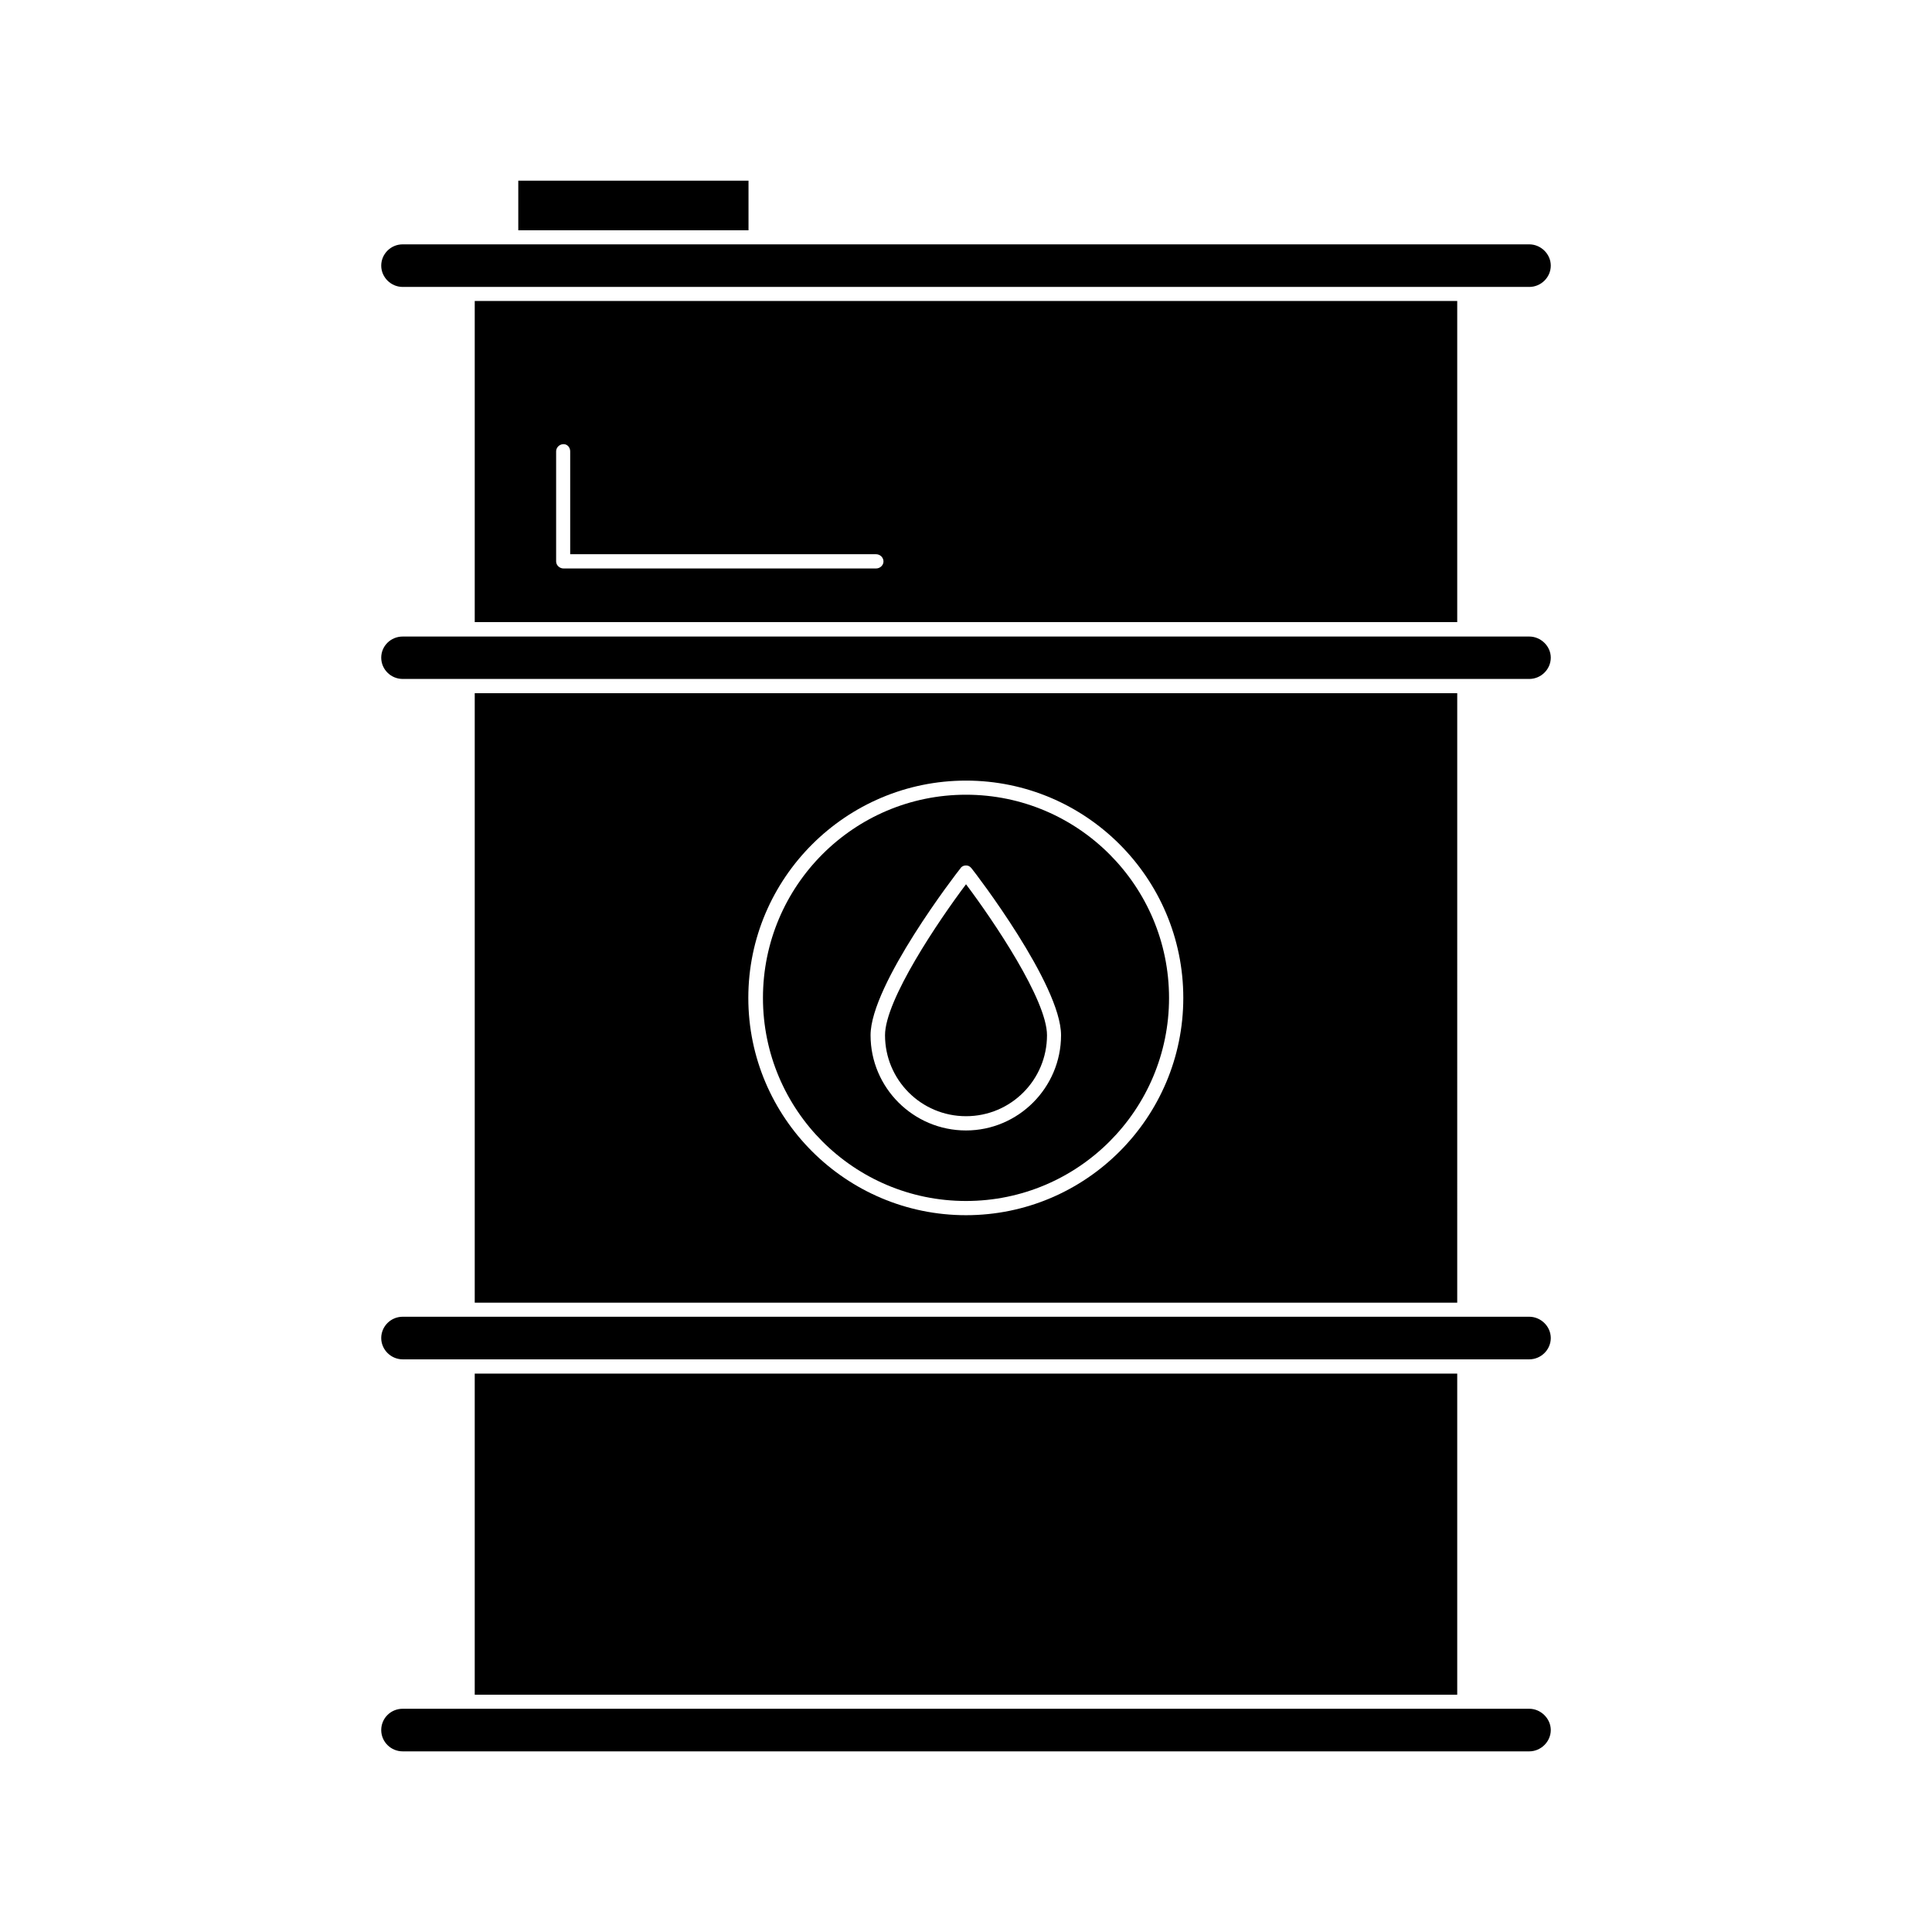
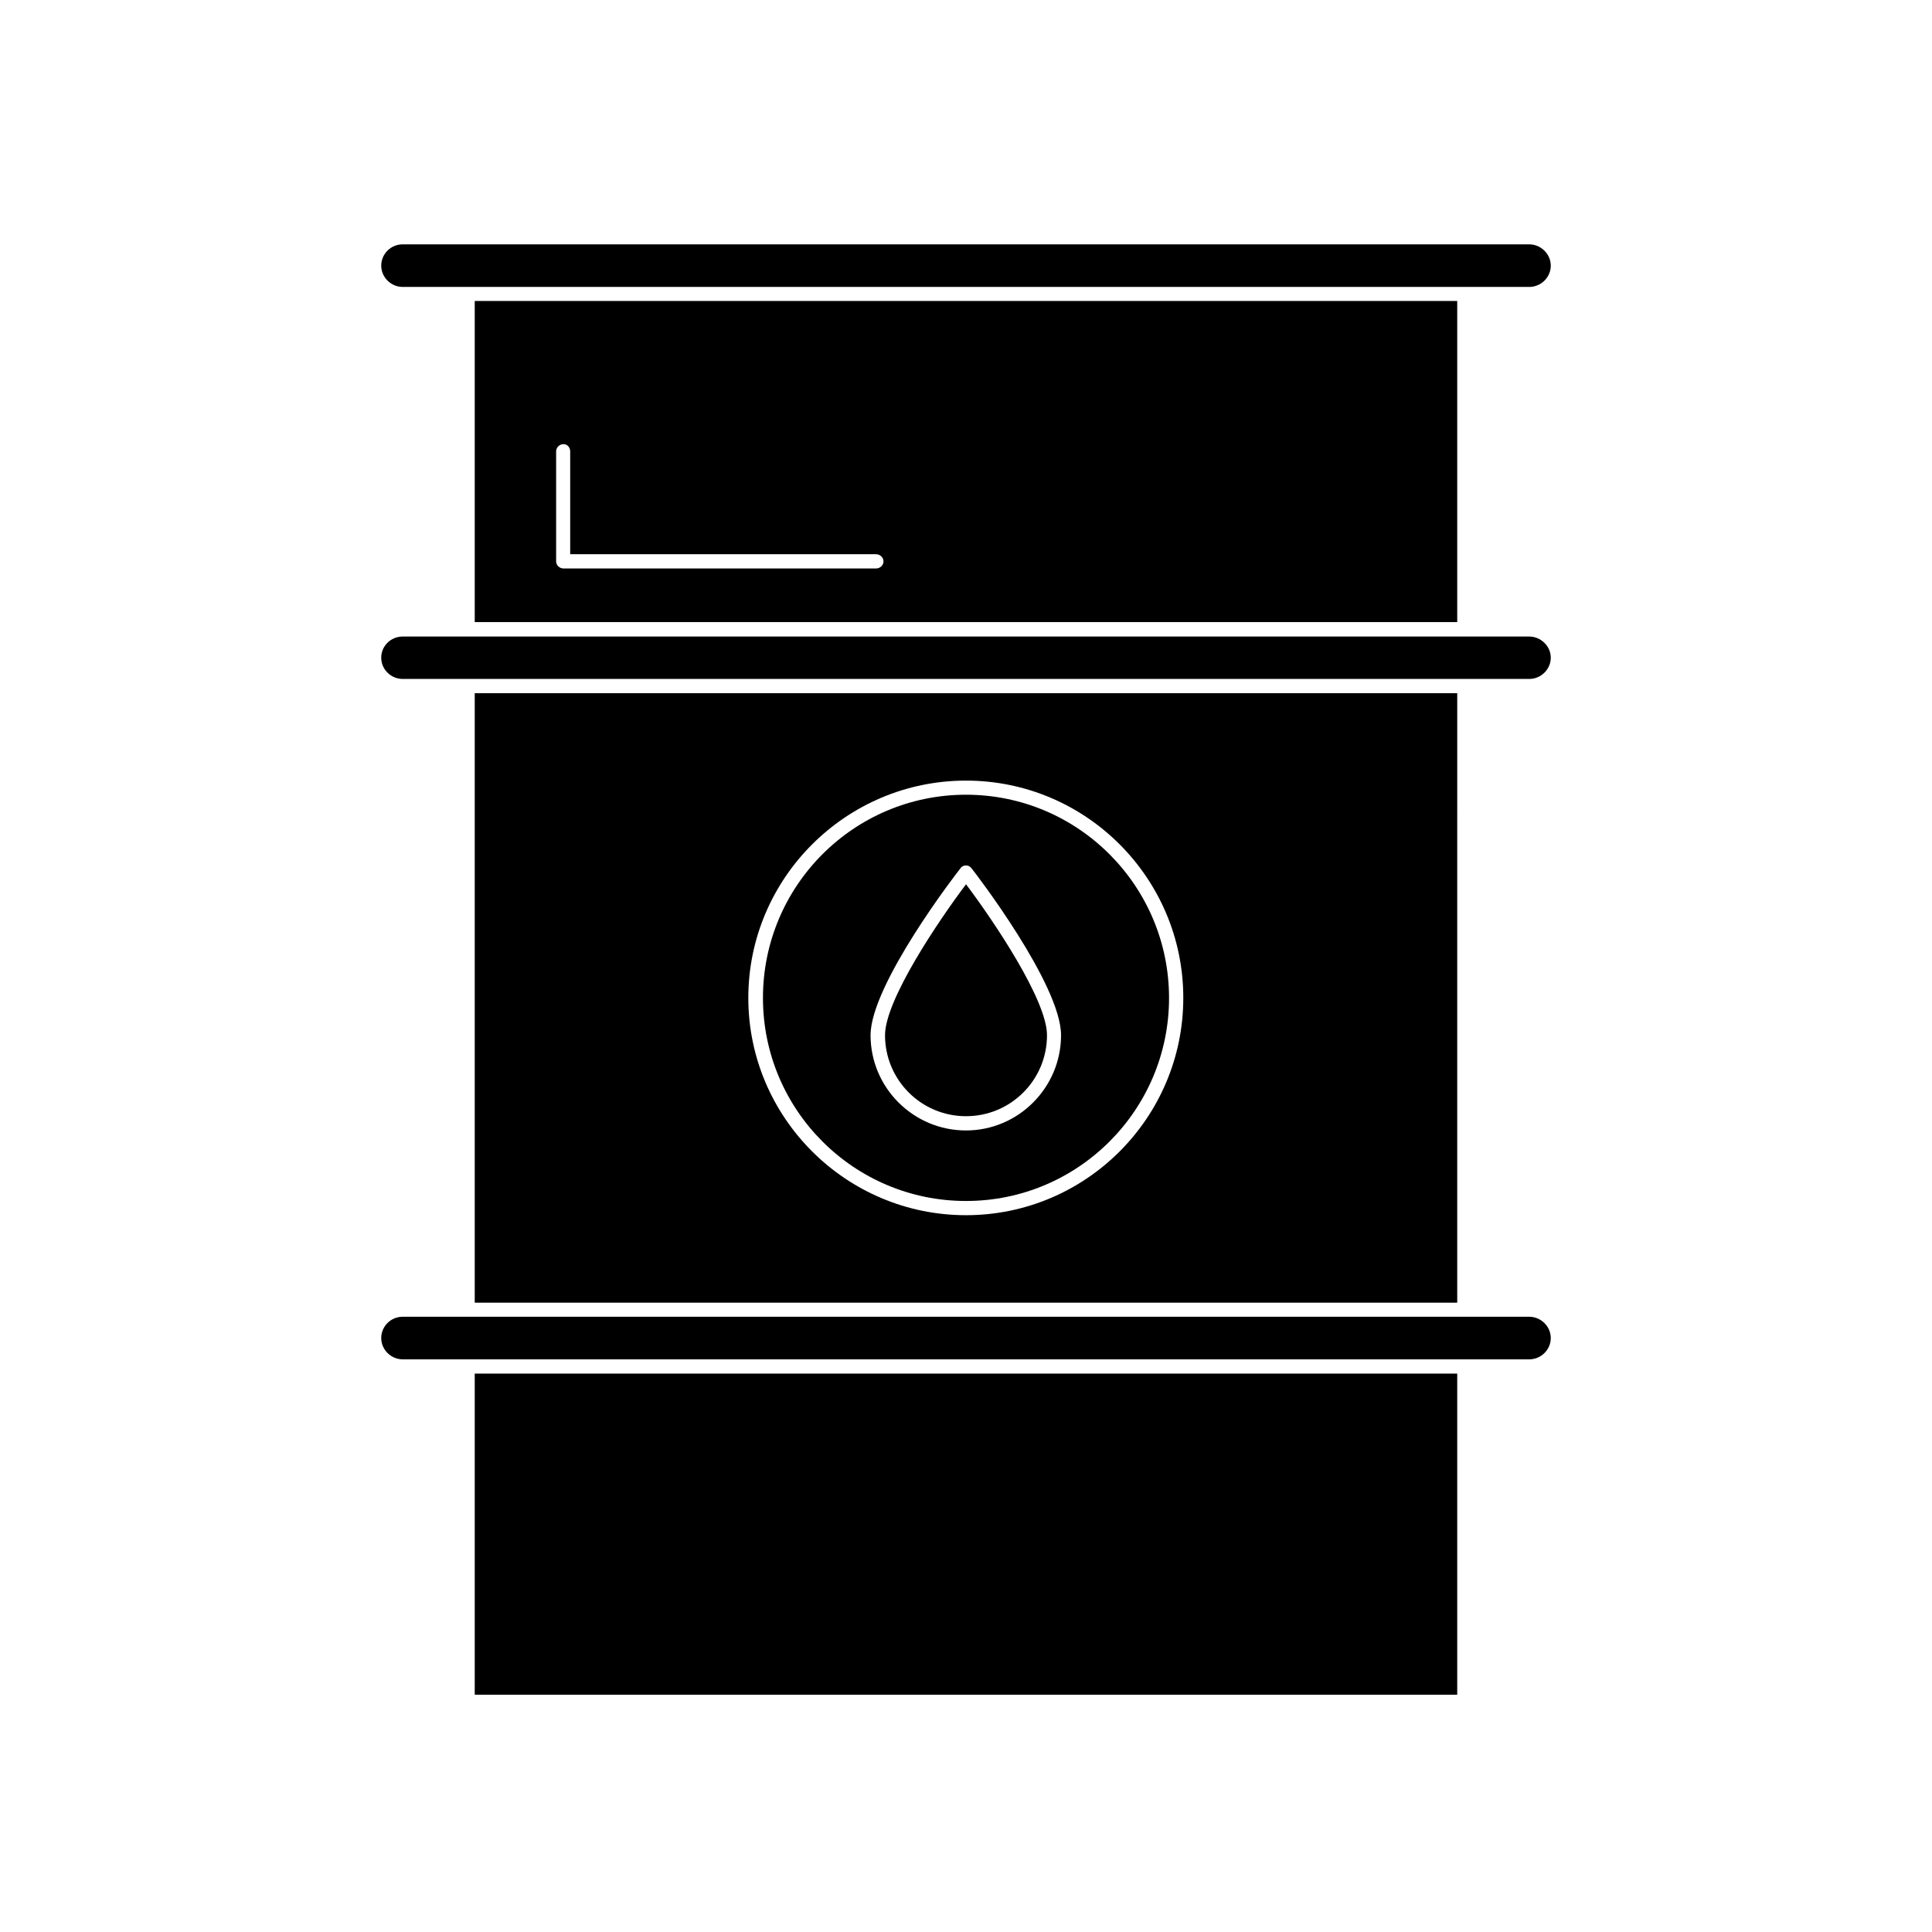
<svg xmlns="http://www.w3.org/2000/svg" fill="#000000" width="800px" height="800px" version="1.1" viewBox="144 144 512 512">
  <g>
    <path d="m530.18 308.91v-85.145h-260.37v85.094h260.37zm-238.8-45.293c0-1.059 0.906-1.914 1.965-1.914 1.008 0 1.762 0.855 1.762 1.914v27.258h81.062c1.059 0 1.965 0.855 1.965 1.914 0 1.008-0.906 1.863-1.965 1.863h-82.824c-1.059 0-1.965-0.855-1.965-1.863z" />
    <path d="m250.72 220.04h298.56c3.074 0 5.691-2.519 5.691-5.644s-2.668-5.641-5.691-5.641h-298.56c-3.176 0-5.691 2.57-5.691 5.644 0 3.07 2.57 5.641 5.691 5.641z" />
    <path d="m549.28 312.69h-298.56c-3.176 0-5.691 2.519-5.691 5.594 0 3.125 2.57 5.644 5.691 5.644h298.56c3.074 0 5.691-2.519 5.691-5.644 0-3.074-2.668-5.594-5.691-5.594z" />
-     <path d="m549.28 596.84h-298.56c-3.176 0-5.691 2.519-5.691 5.644s2.57 5.644 5.691 5.644h298.56c3.074 0 5.691-2.57 5.691-5.644s-2.668-5.644-5.691-5.644z" />
    <path d="m549.28 492.95h-298.56c-3.176 0-5.691 2.57-5.691 5.644 0 3.074 2.57 5.644 5.691 5.644h298.56c3.074 0 5.691-2.519 5.691-5.644 0-3.129-2.668-5.644-5.691-5.644z" />
    <path d="m378.54 418.34c0 11.84 9.574 21.465 21.465 21.465s21.461-9.621 21.461-21.461c0-9.375-14.258-30.434-21.461-40.004-7.207 9.57-21.465 30.629-21.465 40z" />
    <path d="m269.81 327.7v161.52h260.37l0.004-161.52zm130.19 138.34c-31.789 0-57.688-25.844-57.688-57.586 0-31.738 25.895-57.586 57.688-57.586 31.789 0 57.586 25.844 57.586 57.586-0.004 31.742-25.797 57.586-57.586 57.586z" />
    <path d="m400 354.61c-29.727 0-53.809 24.133-53.809 53.855 0 29.676 24.082 53.809 53.809 53.809s53.809-24.133 53.809-53.809c-0.004-29.672-24.086-53.855-53.809-53.855zm0 88.973c-13.957 0-25.293-11.336-25.293-25.242 0-13.402 22.824-43.023 23.832-44.234 0.301-0.504 0.855-0.754 1.461-0.754s1.059 0.25 1.461 0.754c1.008 1.211 23.727 30.836 23.727 44.234 0 13.906-11.336 25.242-25.188 25.242z" />
    <path d="m269.81 508.02h260.37v85.094h-260.37z" />
-     <path d="m281.35 191.88h61.012v13.148h-61.012z" />
  </g>
</svg>